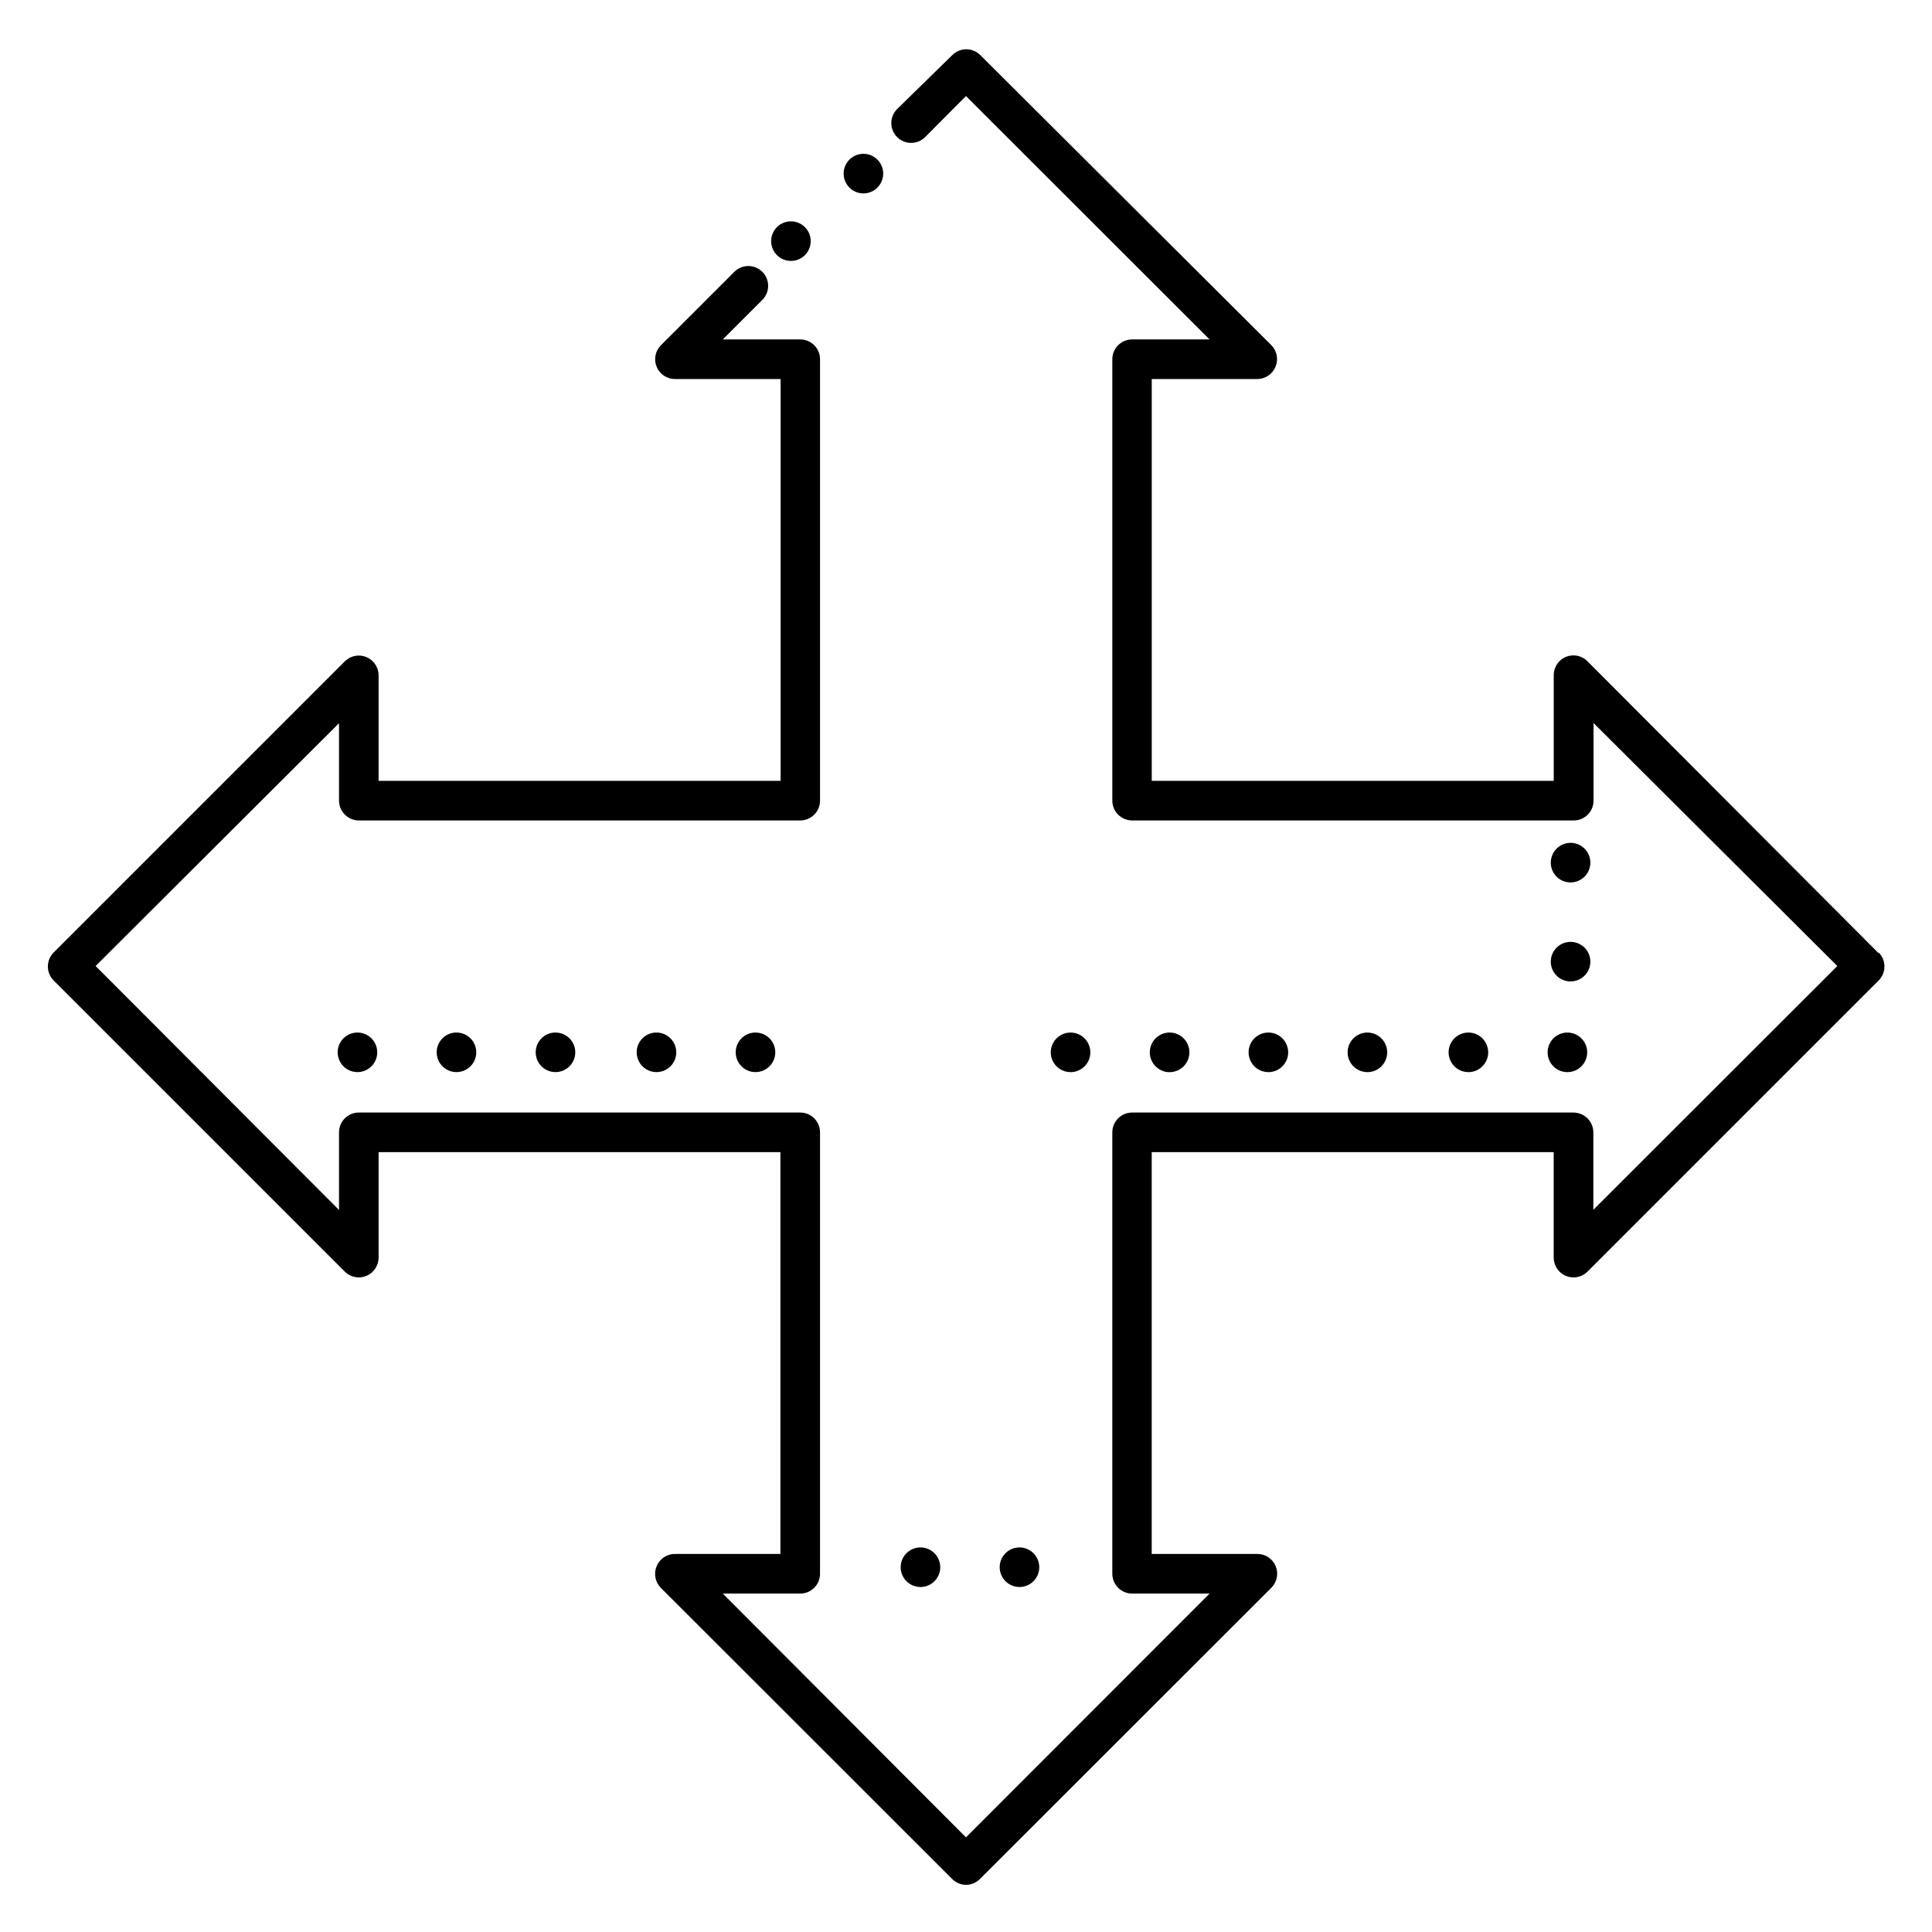
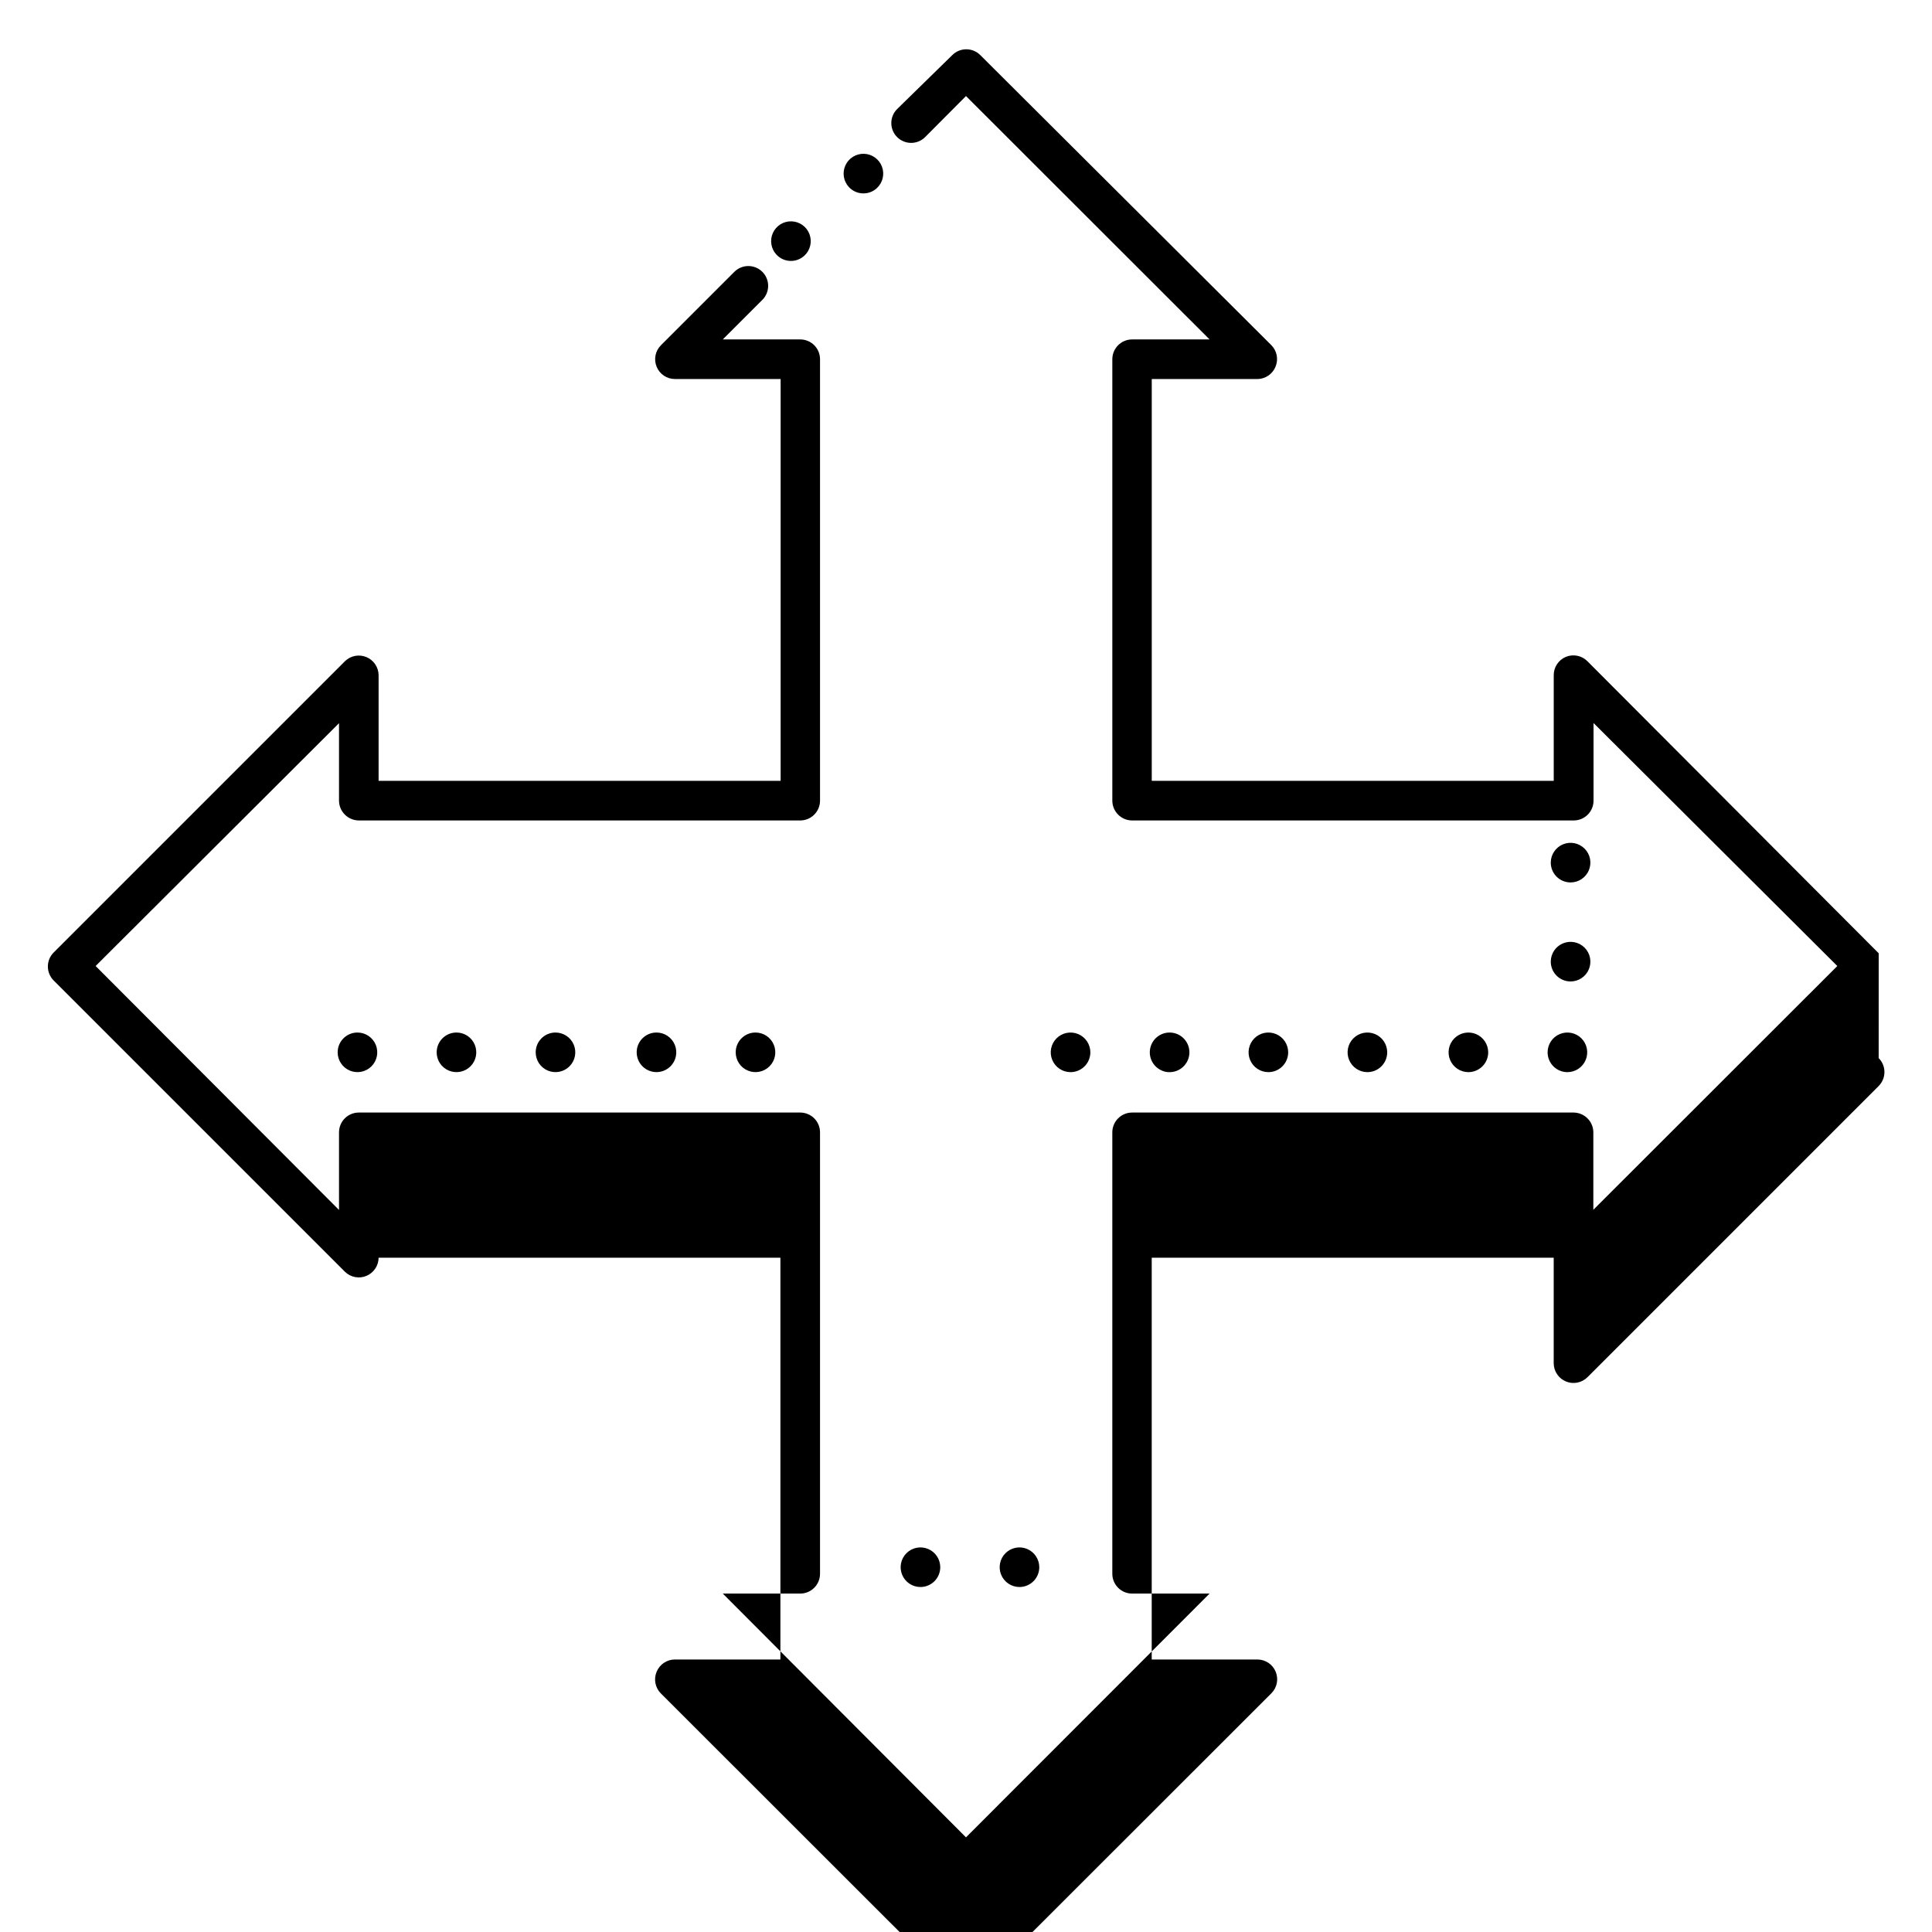
<svg xmlns="http://www.w3.org/2000/svg" fill="#000000" width="800px" height="800px" version="1.1" viewBox="144 144 512 512">
-   <path d="m238.73 417.63c2.121 0 4.035 1.277 4.848 3.238 0.812 1.961 0.363 4.219-1.137 5.719s-3.758 1.949-5.719 1.137c-1.961-0.809-3.238-2.723-3.238-4.848 0-2.898 2.348-5.246 5.246-5.246zm47.23 5.246h0.004c0 2.125 1.277 4.039 3.238 4.848 1.961 0.812 4.219 0.363 5.719-1.137s1.949-3.758 1.137-5.719c-0.812-1.961-2.727-3.238-4.848-3.238-2.898 0-5.246 2.348-5.246 5.246zm-26.238 0c0 2.125 1.277 4.039 3.238 4.848 1.961 0.812 4.219 0.363 5.723-1.137 1.5-1.5 1.949-3.758 1.137-5.719-0.812-1.961-2.727-3.238-4.848-3.238-2.898 0-5.25 2.348-5.25 5.246zm53.004 0c0 2.125 1.281 4.039 3.242 4.848 1.961 0.812 4.219 0.363 5.719-1.137s1.949-3.758 1.137-5.719c-0.812-1.961-2.727-3.238-4.848-3.238-2.898 0-5.25 2.348-5.25 5.246zm26.238 0h0.004c0 2.125 1.277 4.039 3.238 4.848 1.961 0.812 4.219 0.363 5.719-1.137 1.504-1.5 1.949-3.758 1.141-5.719-0.812-1.961-2.727-3.238-4.852-3.238-2.898 0-5.246 2.348-5.246 5.246zm80.453 136.45h0.004c0-2.121-1.281-4.035-3.242-4.848-1.961-0.812-4.219-0.363-5.719 1.137s-1.949 3.758-1.137 5.719c0.812 1.961 2.727 3.242 4.848 3.242 1.391 0 2.727-0.555 3.711-1.539 0.984-0.984 1.539-2.32 1.539-3.711zm-26.238 0c0-2.121-1.277-4.035-3.238-4.848s-4.219-0.363-5.719 1.137c-1.504 1.5-1.953 3.758-1.141 5.719 0.812 1.961 2.727 3.242 4.852 3.242 1.391 0 2.727-0.555 3.711-1.539 0.984-0.984 1.535-2.32 1.535-3.711zm167.04-155.23c2.125 0 4.039-1.281 4.852-3.242 0.812-1.961 0.363-4.219-1.141-5.719-1.5-1.5-3.758-1.949-5.719-1.137-1.961 0.812-3.238 2.727-3.238 4.848 0 1.391 0.551 2.727 1.535 3.711 0.984 0.984 2.32 1.539 3.711 1.539zm0-26.238v-0.004c2.125 0 4.039-1.277 4.852-3.238 0.812-1.961 0.363-4.219-1.141-5.719-1.5-1.504-3.758-1.953-5.719-1.141-1.961 0.812-3.238 2.727-3.238 4.852 0 1.391 0.551 2.727 1.535 3.711 0.984 0.984 2.32 1.535 3.711 1.535zm-106.27 50.273c2.695 0.004 4.953-2.031 5.231-4.715 0.273-2.68-1.527-5.133-4.168-5.676-2.641-0.539-5.262 1.004-6.062 3.578-0.805 2.574 0.473 5.336 2.953 6.391 0.637 0.301 1.34 0.445 2.047 0.422zm-20.992-5.246v-0.004c0-2.121-1.281-4.035-3.242-4.848-1.961-0.812-4.215-0.363-5.719 1.137-1.5 1.5-1.949 3.758-1.137 5.719 0.812 1.961 2.727 3.242 4.848 3.242 1.395 0 2.727-0.555 3.711-1.539s1.539-2.316 1.539-3.711zm-56.574-229.03c1.559-1.445 2.09-3.684 1.352-5.676-0.742-1.992-2.609-3.34-4.734-3.418-2.125-0.074-4.082 1.141-4.961 3.074-0.883 1.934-0.508 4.207 0.945 5.758 1.973 2.109 5.281 2.227 7.398 0.262zm-19.207 17.895v0.004c1.559-1.445 2.09-3.688 1.352-5.68-0.742-1.992-2.609-3.34-4.734-3.414-2.125-0.078-4.082 1.137-4.965 3.07-0.879 1.934-0.504 4.207 0.945 5.758 1.977 2.109 5.281 2.227 7.402 0.266zm154.45 211.13c0-2.121-1.281-4.035-3.242-4.848-1.961-0.812-4.219-0.363-5.719 1.137s-1.949 3.758-1.137 5.719c0.812 1.961 2.727 3.242 4.848 3.242 1.395 0 2.727-0.555 3.711-1.539 0.984-0.984 1.539-2.316 1.539-3.711zm-26.238 0h-0.004c0-2.121-1.277-4.035-3.238-4.848-1.961-0.812-4.219-0.363-5.719 1.137s-1.949 3.758-1.137 5.719c0.809 1.961 2.723 3.242 4.848 3.242 1.391 0 2.727-0.555 3.711-1.539s1.535-2.316 1.535-3.711zm53.004 0c0-2.121-1.281-4.035-3.242-4.848-1.961-0.812-4.219-0.363-5.719 1.137s-1.949 3.758-1.137 5.719c0.812 1.961 2.727 3.242 4.848 3.242 1.391 0 2.727-0.555 3.711-1.539 0.984-0.984 1.539-2.316 1.539-3.711zm20.992 5.246-0.004 0.004c2.125 0 4.039-1.281 4.852-3.242 0.812-1.961 0.363-4.219-1.141-5.719-1.5-1.5-3.758-1.949-5.719-1.137-1.961 0.812-3.238 2.727-3.238 4.848 0 1.395 0.555 2.727 1.535 3.711 0.984 0.984 2.32 1.539 3.711 1.539zm82.5-31.488-77.203-77.406c-1.496-1.508-3.754-1.961-5.719-1.152-1.957 0.828-3.223 2.754-3.203 4.879v27.973h-106.53v-106.48h27.973-0.004c2.121-0.012 4.023-1.297 4.828-3.254 0.824-1.957 0.387-4.215-1.102-5.723l-77.145-76.883c-2.047-2.035-5.352-2.035-7.398 0l-14.645 14.328c-2.043 2.059-2.031 5.383 0.027 7.426 2.059 2.043 5.383 2.031 7.426-0.027l10.812-10.863 64.551 64.5h-20.52c-2.898 0-5.25 2.348-5.25 5.246v116.98c0 1.395 0.555 2.727 1.539 3.711 0.98 0.984 2.316 1.539 3.711 1.539h117.03-0.004c1.395 0 2.727-0.555 3.711-1.539s1.539-2.316 1.539-3.711v-20.57l64.602 64.395-64.656 64.602v-20.52c-0.004-1.402-0.57-2.746-1.574-3.727-0.977-0.969-2.297-1.516-3.672-1.523h-116.98c-2.898 0-5.25 2.352-5.25 5.25v116.98c0 1.395 0.555 2.727 1.539 3.711 0.98 0.984 2.316 1.539 3.711 1.539h20.52l-64.551 64.602-64.445-64.602h20.52c1.391 0 2.727-0.555 3.711-1.539s1.535-2.316 1.535-3.711v-116.98c0-1.391-0.551-2.727-1.535-3.711s-2.32-1.539-3.711-1.539h-116.98c-2.898 0-5.246 2.352-5.246 5.25v20.57l-64.5-64.652 64.5-64.344v20.52c0.004 1.406 0.57 2.746 1.574 3.727 0.977 0.973 2.297 1.516 3.672 1.523h116.98c1.391 0 2.727-0.555 3.711-1.539s1.535-2.316 1.535-3.711v-116.98c0-1.391-0.551-2.727-1.535-3.711s-2.32-1.535-3.711-1.535h-20.52l10.496-10.496c2.031-2.047 2.031-5.356 0-7.402-0.988-0.992-2.328-1.551-3.727-1.551-1.402 0-2.742 0.559-3.727 1.551l-19.418 19.418c-1.516 1.504-1.969 3.769-1.152 5.738s2.746 3.25 4.879 3.238h27.973v106.48h-106.54v-27.973c-0.012-2.109-1.281-4.008-3.227-4.82-1.945-0.812-4.191-0.383-5.695 1.094l-77.199 77.199c-2.035 2.047-2.035 5.352 0 7.398l77.199 77.199c1.504 1.477 3.75 1.91 5.695 1.094 1.945-0.812 3.215-2.711 3.227-4.82v-27.973h106.48v106.48h-27.973c-2.117 0.012-4.023 1.293-4.828 3.254-0.82 1.953-0.387 4.211 1.102 5.719l77.199 77.148c0.984 1 2.324 1.566 3.727 1.574 1.383-0.02 2.703-0.586 3.672-1.574l77.199-77.148c1.516-1.5 1.969-3.769 1.152-5.738-0.816-1.969-2.746-3.246-4.879-3.234h-27.969v-106.48h106.53v27.973c0.012 2.109 1.281 4.008 3.227 4.82 1.945 0.816 4.191 0.383 5.695-1.094l77.199-77.199c2.035-2.047 2.035-5.352 0-7.398z" />
+   <path d="m238.73 417.63c2.121 0 4.035 1.277 4.848 3.238 0.812 1.961 0.363 4.219-1.137 5.719s-3.758 1.949-5.719 1.137c-1.961-0.809-3.238-2.723-3.238-4.848 0-2.898 2.348-5.246 5.246-5.246zm47.23 5.246h0.004c0 2.125 1.277 4.039 3.238 4.848 1.961 0.812 4.219 0.363 5.719-1.137s1.949-3.758 1.137-5.719c-0.812-1.961-2.727-3.238-4.848-3.238-2.898 0-5.246 2.348-5.246 5.246zm-26.238 0c0 2.125 1.277 4.039 3.238 4.848 1.961 0.812 4.219 0.363 5.723-1.137 1.5-1.5 1.949-3.758 1.137-5.719-0.812-1.961-2.727-3.238-4.848-3.238-2.898 0-5.25 2.348-5.25 5.246zm53.004 0c0 2.125 1.281 4.039 3.242 4.848 1.961 0.812 4.219 0.363 5.719-1.137s1.949-3.758 1.137-5.719c-0.812-1.961-2.727-3.238-4.848-3.238-2.898 0-5.25 2.348-5.25 5.246zm26.238 0h0.004c0 2.125 1.277 4.039 3.238 4.848 1.961 0.812 4.219 0.363 5.719-1.137 1.504-1.5 1.949-3.758 1.141-5.719-0.812-1.961-2.727-3.238-4.852-3.238-2.898 0-5.246 2.348-5.246 5.246zm80.453 136.45h0.004c0-2.121-1.281-4.035-3.242-4.848-1.961-0.812-4.219-0.363-5.719 1.137s-1.949 3.758-1.137 5.719c0.812 1.961 2.727 3.242 4.848 3.242 1.391 0 2.727-0.555 3.711-1.539 0.984-0.984 1.539-2.32 1.539-3.711zm-26.238 0c0-2.121-1.277-4.035-3.238-4.848s-4.219-0.363-5.719 1.137c-1.504 1.5-1.953 3.758-1.141 5.719 0.812 1.961 2.727 3.242 4.852 3.242 1.391 0 2.727-0.555 3.711-1.539 0.984-0.984 1.535-2.32 1.535-3.711zm167.04-155.23c2.125 0 4.039-1.281 4.852-3.242 0.812-1.961 0.363-4.219-1.141-5.719-1.5-1.5-3.758-1.949-5.719-1.137-1.961 0.812-3.238 2.727-3.238 4.848 0 1.391 0.551 2.727 1.535 3.711 0.984 0.984 2.32 1.539 3.711 1.539zm0-26.238v-0.004c2.125 0 4.039-1.277 4.852-3.238 0.812-1.961 0.363-4.219-1.141-5.719-1.5-1.504-3.758-1.953-5.719-1.141-1.961 0.812-3.238 2.727-3.238 4.852 0 1.391 0.551 2.727 1.535 3.711 0.984 0.984 2.32 1.535 3.711 1.535zm-106.27 50.273c2.695 0.004 4.953-2.031 5.231-4.715 0.273-2.68-1.527-5.133-4.168-5.676-2.641-0.539-5.262 1.004-6.062 3.578-0.805 2.574 0.473 5.336 2.953 6.391 0.637 0.301 1.34 0.445 2.047 0.422zm-20.992-5.246v-0.004c0-2.121-1.281-4.035-3.242-4.848-1.961-0.812-4.215-0.363-5.719 1.137-1.5 1.5-1.949 3.758-1.137 5.719 0.812 1.961 2.727 3.242 4.848 3.242 1.395 0 2.727-0.555 3.711-1.539s1.539-2.316 1.539-3.711zm-56.574-229.03c1.559-1.445 2.09-3.684 1.352-5.676-0.742-1.992-2.609-3.34-4.734-3.418-2.125-0.074-4.082 1.141-4.961 3.074-0.883 1.934-0.508 4.207 0.945 5.758 1.973 2.109 5.281 2.227 7.398 0.262zm-19.207 17.895v0.004c1.559-1.445 2.09-3.688 1.352-5.68-0.742-1.992-2.609-3.34-4.734-3.414-2.125-0.078-4.082 1.137-4.965 3.07-0.879 1.934-0.504 4.207 0.945 5.758 1.977 2.109 5.281 2.227 7.402 0.266zm154.45 211.13c0-2.121-1.281-4.035-3.242-4.848-1.961-0.812-4.219-0.363-5.719 1.137s-1.949 3.758-1.137 5.719c0.812 1.961 2.727 3.242 4.848 3.242 1.395 0 2.727-0.555 3.711-1.539 0.984-0.984 1.539-2.316 1.539-3.711zm-26.238 0h-0.004c0-2.121-1.277-4.035-3.238-4.848-1.961-0.812-4.219-0.363-5.719 1.137s-1.949 3.758-1.137 5.719c0.809 1.961 2.723 3.242 4.848 3.242 1.391 0 2.727-0.555 3.711-1.539s1.535-2.316 1.535-3.711zm53.004 0c0-2.121-1.281-4.035-3.242-4.848-1.961-0.812-4.219-0.363-5.719 1.137s-1.949 3.758-1.137 5.719c0.812 1.961 2.727 3.242 4.848 3.242 1.391 0 2.727-0.555 3.711-1.539 0.984-0.984 1.539-2.316 1.539-3.711zm20.992 5.246-0.004 0.004c2.125 0 4.039-1.281 4.852-3.242 0.812-1.961 0.363-4.219-1.141-5.719-1.5-1.5-3.758-1.949-5.719-1.137-1.961 0.812-3.238 2.727-3.238 4.848 0 1.395 0.555 2.727 1.535 3.711 0.984 0.984 2.32 1.539 3.711 1.539zm82.5-31.488-77.203-77.406c-1.496-1.508-3.754-1.961-5.719-1.152-1.957 0.828-3.223 2.754-3.203 4.879v27.973h-106.53v-106.48h27.973-0.004c2.121-0.012 4.023-1.297 4.828-3.254 0.824-1.957 0.387-4.215-1.102-5.723l-77.145-76.883c-2.047-2.035-5.352-2.035-7.398 0l-14.645 14.328c-2.043 2.059-2.031 5.383 0.027 7.426 2.059 2.043 5.383 2.031 7.426-0.027l10.812-10.863 64.551 64.5h-20.52c-2.898 0-5.25 2.348-5.25 5.246v116.98c0 1.395 0.555 2.727 1.539 3.711 0.98 0.984 2.316 1.539 3.711 1.539h117.03-0.004c1.395 0 2.727-0.555 3.711-1.539s1.539-2.316 1.539-3.711v-20.57l64.602 64.395-64.656 64.602v-20.52c-0.004-1.402-0.57-2.746-1.574-3.727-0.977-0.969-2.297-1.516-3.672-1.523h-116.98c-2.898 0-5.25 2.352-5.25 5.25v116.98c0 1.395 0.555 2.727 1.539 3.711 0.98 0.984 2.316 1.539 3.711 1.539h20.52l-64.551 64.602-64.445-64.602h20.52c1.391 0 2.727-0.555 3.711-1.539s1.535-2.316 1.535-3.711v-116.98c0-1.391-0.551-2.727-1.535-3.711s-2.32-1.539-3.711-1.539h-116.98c-2.898 0-5.246 2.352-5.246 5.25v20.57l-64.5-64.652 64.5-64.344v20.52c0.004 1.406 0.57 2.746 1.574 3.727 0.977 0.973 2.297 1.516 3.672 1.523h116.98c1.391 0 2.727-0.555 3.711-1.539s1.535-2.316 1.535-3.711v-116.98c0-1.391-0.551-2.727-1.535-3.711s-2.32-1.535-3.711-1.535h-20.52l10.496-10.496c2.031-2.047 2.031-5.356 0-7.402-0.988-0.992-2.328-1.551-3.727-1.551-1.402 0-2.742 0.559-3.727 1.551l-19.418 19.418c-1.516 1.504-1.969 3.769-1.152 5.738s2.746 3.25 4.879 3.238h27.973v106.48h-106.54v-27.973c-0.012-2.109-1.281-4.008-3.227-4.82-1.945-0.812-4.191-0.383-5.695 1.094l-77.199 77.199c-2.035 2.047-2.035 5.352 0 7.398l77.199 77.199c1.504 1.477 3.75 1.91 5.695 1.094 1.945-0.812 3.215-2.711 3.227-4.82h106.48v106.48h-27.973c-2.117 0.012-4.023 1.293-4.828 3.254-0.82 1.953-0.387 4.211 1.102 5.719l77.199 77.148c0.984 1 2.324 1.566 3.727 1.574 1.383-0.02 2.703-0.586 3.672-1.574l77.199-77.148c1.516-1.5 1.969-3.769 1.152-5.738-0.816-1.969-2.746-3.246-4.879-3.234h-27.969v-106.48h106.53v27.973c0.012 2.109 1.281 4.008 3.227 4.82 1.945 0.816 4.191 0.383 5.695-1.094l77.199-77.199c2.035-2.047 2.035-5.352 0-7.398z" />
</svg>